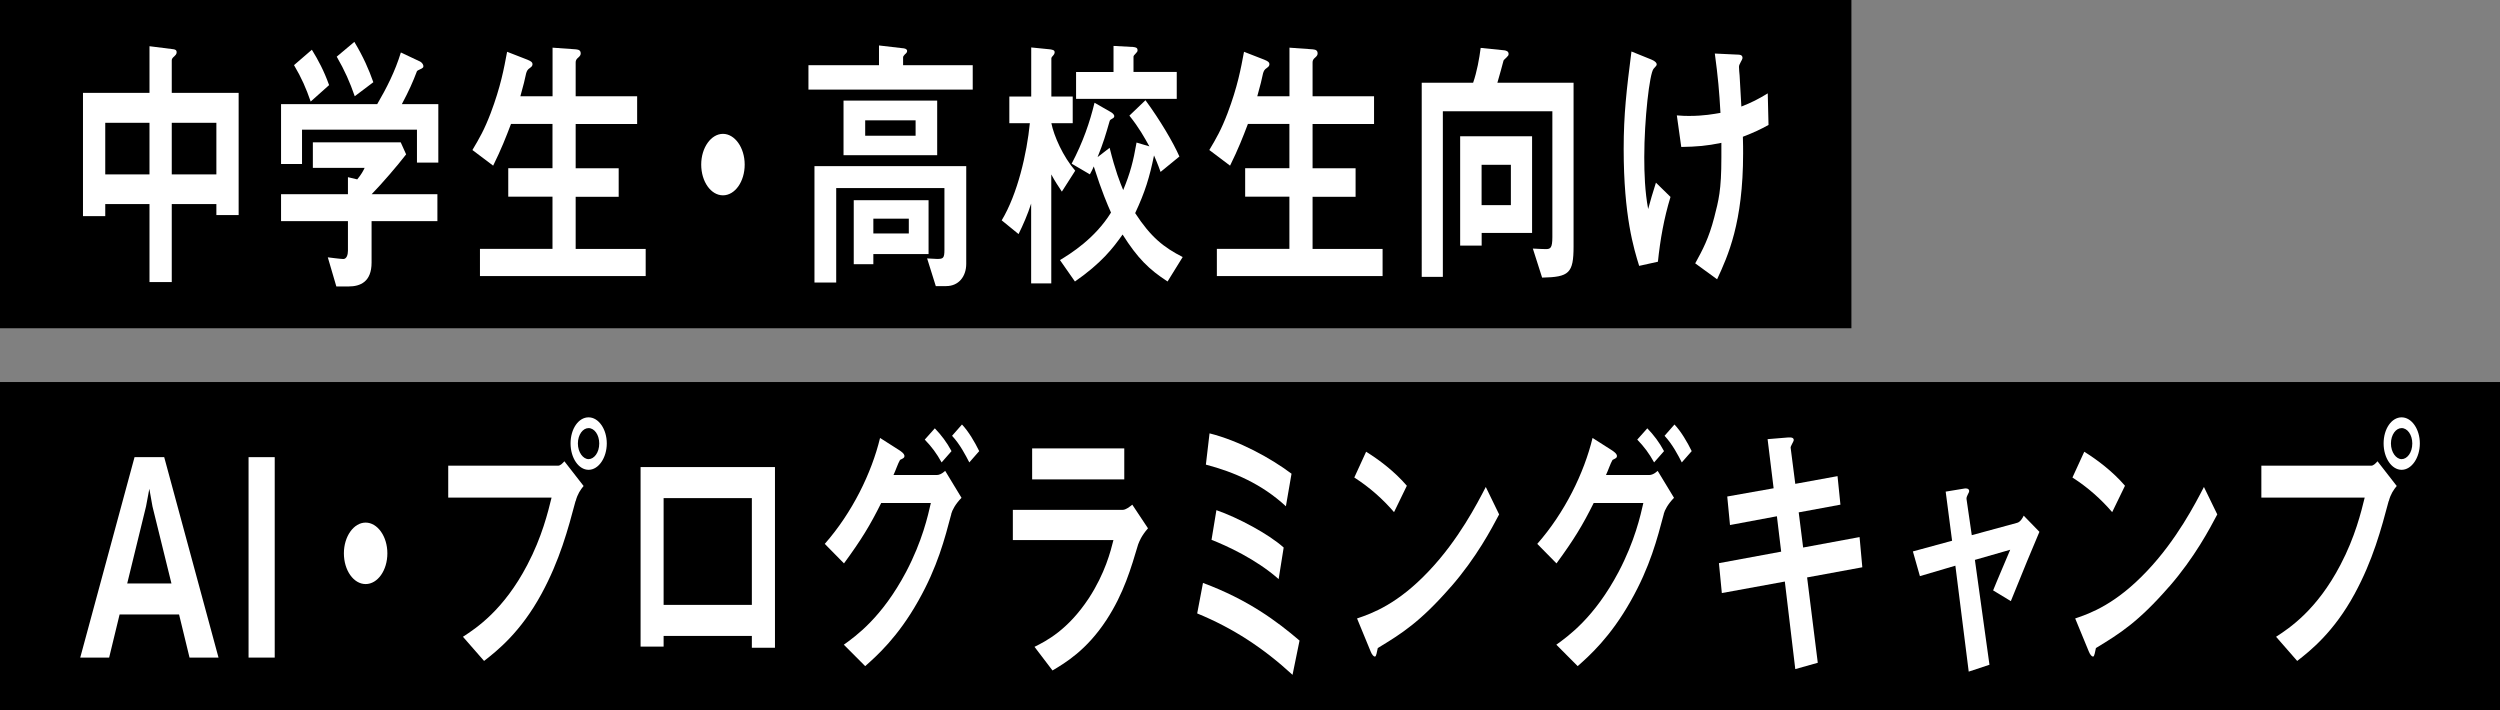
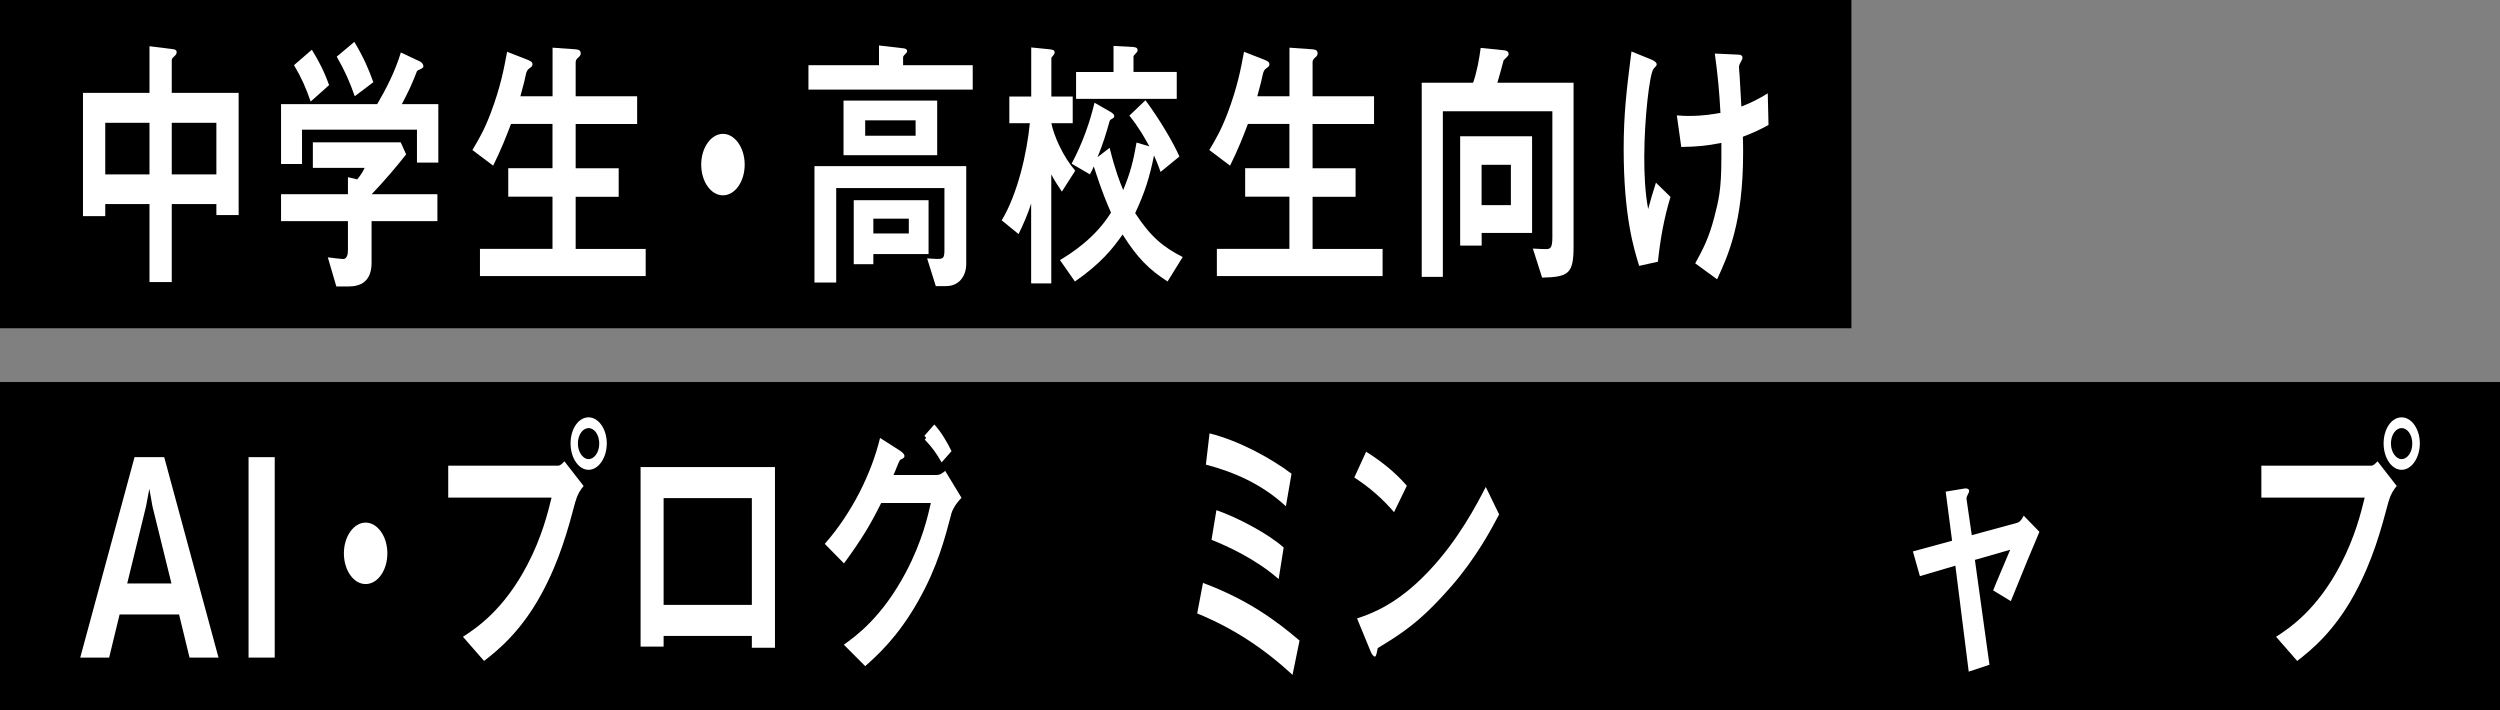
<svg xmlns="http://www.w3.org/2000/svg" id="b" data-name="レイヤー_2" viewBox="0 0 327.79 93.13">
  <rect x="0" y="0" width="327.79" height="93.13" fill="#808080" stroke="none" />
  <g id="c" data-name="レイヤー_1">
    <g>
      <rect width="242.75" height="43.04" />
      <rect y="50.09" width="327.79" height="43.04" />
      <g>
        <path d="M28.37,28.2v-1.44h-5.85v10.22h-2.92v-10.22h-5.8v1.58h-2.92V12.18h8.72v-6.12l3.18.4c.15.04.38.07.38.4,0,.25-.18.4-.28.5-.2.18-.36.32-.36.54v4.28h8.77v16.02h-2.92ZM19.6,16.1h-5.8v6.77h5.8v-6.77ZM28.37,16.1h-5.85v6.77h5.85v-6.77Z" fill="#fff" />
        <path d="M54.67,21.32v-4.32h-15.07v4.5h-2.75v-7.85h12.61c1.22-2.09,2.34-4.28,3.1-6.77l2.52,1.19c.15.07.43.32.43.61,0,.14-.05.18-.1.22-.08.11-.64.29-.74.43-.53,1.4-1.04,2.56-1.98,4.32h4.78v7.67h-2.8ZM48.72,28.99v5.44c0,2.52-1.47,3.13-3.02,3.13h-1.6l-1.12-3.82c.31.04,1.73.22,2.03.22.43,0,.61-.54.61-1.08v-3.89h-8.77v-3.53h8.77v-2.23l1.22.29c.56-.68.76-1.08.97-1.51h-6.79v-3.35h11.52l.71,1.58c-1.14,1.48-3.15,3.82-4.52,5.22h8.62v3.53h-8.62ZM40.74,13.33c-.61-1.76-1.19-3.1-2.19-4.79l2.34-2.02c.84,1.37,1.58,2.74,2.26,4.64l-2.42,2.16ZM46.51,12.61c-.64-1.84-1.3-3.35-2.36-5.18l2.31-1.94c1.19,1.98,1.91,3.64,2.49,5.29l-2.44,1.84Z" fill="#fff" />
        <path d="M62.93,36.19v-3.56h9.51v-6.84h-5.8v-3.74h5.8v-5.8h-5.44c-.64,1.69-1.27,3.31-2.34,5.47l-2.72-2.05c.94-1.58,1.55-2.63,2.39-4.82,1.32-3.49,1.75-5.87,2.16-8.06l2.67,1.04c.53.22.66.36.66.58,0,.18-.08.32-.3.47-.38.25-.43.43-.53.72-.15.72-.36,1.62-.76,3.02h4.22v-6.37l3.08.22c.41.04.61.18.61.54,0,.18-.08.32-.28.5-.31.25-.38.43-.38.68v4.43h8.06v3.64h-8.06v5.8h5.64v3.74h-5.64v6.84h9.18v3.56h-21.71Z" fill="#fff" />
        <path d="M94.79,25.61c-1.58,0-2.85-1.8-2.85-4.03s1.3-4.03,2.85-4.03,2.85,1.8,2.85,4.03-1.27,4.03-2.85,4.03Z" fill="#fff" />
        <path d="M106,11.75v-3.2h9.25v-2.59l3.08.36c.1,0,.61.04.61.36,0,.18-.13.32-.28.43-.18.18-.25.29-.25.43v1.01h9.13v3.2h-21.53ZM124.07,37.52h-1.37l-1.14-3.64c.2,0,.99.07,1.3.07.79,0,.97-.07.97-1.19v-8.1h-14.19v12.38h-2.85v-15.26h19.9v12.81c0,1.66-.99,2.92-2.62,2.92ZM110.6,20.35v-7.16h12.28v7.16h-12.28ZM114.51,33.31v1.33h-2.57v-8.39h9.81v7.06h-7.24ZM120.05,15.78h-6.61v2.02h6.61v-2.02ZM119.16,28.67h-4.65v1.94h4.65v-1.94Z" fill="#fff" />
        <path d="M139.21,25.1c-.38-.58-.92-1.37-1.37-2.23v14.29h-2.64v-10.47c-.43,1.37-1.09,2.88-1.65,4l-2.21-1.8c2.08-3.46,3.3-8.75,3.69-12.74h-2.69v-3.49h2.87v-6.44l2.49.25c.2.04.58.07.58.36,0,.14-.03.25-.18.43-.15.14-.25.29-.25.4v5h2.8v3.49h-2.8c.33,1.66,1.53,4.39,3.13,6.23l-1.75,2.74ZM153.09,36.91c-2.44-1.58-3.94-3.06-5.9-6.16-1.27,1.8-2.77,3.74-6.25,6.16l-1.96-2.81c1.37-.83,4.58-2.81,6.69-6.23-.46-1.04-1.19-2.7-2.26-6.05-.1.25-.28.65-.51,1.04l-2.39-1.4c1.5-2.84,2.39-5.47,3-7.99l2.08,1.19c.2.11.51.32.51.58,0,.18-.2.29-.28.32-.25.14-.28.18-.33.32-.53,1.84-.81,2.81-1.58,4.72l1.58-1.22c.76,3.06,1.35,4.5,1.78,5.54.92-2.23,1.32-3.74,1.75-6.23l1.68.5c-.64-1.15-1.35-2.45-2.62-4.03l2.11-2.02c1.93,2.63,3.64,5.54,4.45,7.38l-2.47,2.02c-.38-1.08-.69-1.76-.86-2.16-.58,2.84-1.17,4.79-2.47,7.56,2.06,3.17,3.76,4.5,6.23,5.76l-1.98,3.2ZM141.09,12.97v-3.53h4.91v-3.42l2.57.14c.38.04.58.11.58.43,0,.14-.05.22-.15.32-.33.36-.38.4-.38.54v1.98h5.67v3.53h-13.19Z" fill="#fff" />
        <path d="M159.55,36.19v-3.56h9.51v-6.84h-5.8v-3.74h5.8v-5.8h-5.44c-.64,1.69-1.27,3.31-2.34,5.47l-2.72-2.05c.94-1.58,1.55-2.63,2.39-4.82,1.32-3.49,1.75-5.87,2.16-8.06l2.67,1.04c.53.22.66.36.66.58,0,.18-.08.32-.3.47-.38.25-.43.43-.53.72-.15.72-.36,1.62-.76,3.02h4.22v-6.37l3.08.22c.41.04.61.18.61.54,0,.18-.08.32-.28.5-.31.25-.38.43-.38.68v4.43h8.06v3.64h-8.06v5.8h5.64v3.74h-5.64v6.84h9.18v3.56h-21.71Z" fill="#fff" />
        <path d="M202.2,36.41l-1.22-3.82c.56.04,1.5.07,1.7.07.61,0,.86-.14.86-1.58V14.59h-14.36v21.71h-2.77V10.85h6.74c.51-1.48.81-3.17.99-4.57l3.13.32c.2.04.53.11.53.47,0,.14-.05.25-.15.32-.05.11-.46.43-.51.54-.03.11-.66,2.48-.81,2.92h9.99v21.45c0,3.53-.58,4.03-4.12,4.1ZM194.27,30.54v1.66h-2.82v-14.33h9.43v12.67h-6.61ZM198.1,21.61h-3.84v5.29h3.84v-5.29Z" fill="#fff" />
        <path d="M217.36,34.32l-2.44.54c-.69-2.23-2.03-6.52-2.03-15.33,0-4.57.38-7.77,1.02-12.78l2.57,1.04c.08.04.74.29.74.65,0,.14-.08.22-.41.58-.53.61-1.22,6.66-1.22,11.59,0,2.12.08,4.5.51,6.8.36-1.33.51-1.84,1.02-3.46l1.91,1.87c-.86,2.81-1.35,5.62-1.65,8.49ZM228.52,17.94c.03,1.08.03,1.55.03,2.16,0,9.11-1.98,13.43-3.41,16.52l-2.87-2.09c.99-1.8,1.78-3.28,2.49-6.01.58-2.27.94-3.53.94-7.88v-1.91c-1.93.4-3.2.5-5.26.54l-.58-4.14c.81.07,1.17.07,1.63.07,1.91,0,3.2-.25,4.09-.4-.15-2.77-.33-4.75-.74-7.78l2.97.14c.23,0,.66,0,.66.43,0,.14-.15.4-.23.54-.18.32-.23.47-.23.65s.05.94.08,1.12c0,.14.13,2.27.23,4.07,1.37-.54,2.16-.94,3.46-1.73l.1,4.14c-1.04.58-1.86.97-3.36,1.55Z" fill="#fff" />
      </g>
      <g>
        <path d="M24.85,86.22l-1.37-5.65h-7.8l-1.37,5.65h-3.79l7.12-26.28h3.89l7.12,26.28h-3.79ZM19.99,66.39l-.41-2.3-.43,2.3-2.47,10.11h5.8l-2.49-10.11Z" fill="#fff" />
        <path d="M32.59,86.22v-26.28h3.43v26.28h-3.43Z" fill="#fff" />
        <path d="M47.94,76.58c-1.58,0-2.85-1.8-2.85-4.03s1.3-4.03,2.85-4.03,2.85,1.8,2.85,4.03-1.27,4.03-2.85,4.03Z" fill="#fff" />
        <path d="M75.46,65.71c-.97,3.64-2.06,7.74-4.47,12.17-2.72,5-5.77,7.42-7.52,8.78l-2.77-3.17c1.73-1.12,5.34-3.49,8.44-9.43,1.93-3.67,2.72-6.95,3.18-8.82h-13.55v-4.18h14.39c.31,0,.58-.29.84-.58l2.52,3.24c-.41.5-.79,1.04-1.04,1.98ZM77.17,61.6c-1.3,0-2.36-1.55-2.36-3.46s1.04-3.42,2.36-3.42,2.39,1.55,2.39,3.42-1.07,3.46-2.39,3.46ZM77.17,56.13c-.74,0-1.4.86-1.4,2.02s.69,2.05,1.4,2.05,1.4-.83,1.4-2.05c0-1.15-.64-2.02-1.4-2.02Z" fill="#fff" />
        <path d="M98.58,84.93v-1.55h-11.57v1.4h-3.02v-23.54h17.62v23.69h-3.03ZM98.58,65.31h-11.57v14h11.57v-14Z" fill="#fff" />
-         <path d="M124.73,67.4c-.86,3.24-1.8,6.91-4.32,11.37-2.69,4.79-5.47,7.24-6.97,8.57l-2.8-2.81c1.55-1.12,4.98-3.53,8.16-9.54,2.14-4.07,2.87-7.38,3.25-9.04h-6.51c-1.47,2.95-2.59,4.79-4.88,7.92l-2.52-2.56c3.61-4.1,6.15-9.32,7.25-13.89l2.54,1.62c.2.14.66.43.66.76,0,.22-.15.29-.58.5-.28.47-.58,1.4-.86,1.98h5.69c.25,0,.61-.11,1.09-.54l2.14,3.53c-.81.83-1.22,1.62-1.35,2.12ZM123.46,60.63c-.66-1.19-1.3-2.05-2.21-2.99l1.32-1.48c.86.9,1.55,1.8,2.19,2.99l-1.3,1.48ZM127.09,60.63c-.46-.9-1.22-2.38-2.26-3.49l1.3-1.48c.86.9,1.68,2.3,2.26,3.49l-1.3,1.48Z" fill="#fff" />
-         <path d="M149.26,71.28c-.97,3.24-1.91,6.52-4.19,10.01-2.59,3.96-5.39,5.62-7.07,6.62l-2.36-3.1c1.53-.76,4.37-2.2,7.12-6.37,2.14-3.28,2.87-6.19,3.23-7.63h-13.19v-3.96h14.41c.41,0,.94-.43,1.25-.68l2.06,3.1c-.89,1.01-1.17,1.8-1.25,2.02ZM135.33,62.86v-4.07h12.08v4.07h-12.08Z" fill="#fff" />
+         <path d="M124.73,67.4c-.86,3.24-1.8,6.91-4.32,11.37-2.69,4.79-5.47,7.24-6.97,8.57l-2.8-2.81c1.55-1.12,4.98-3.53,8.16-9.54,2.14-4.07,2.87-7.38,3.25-9.04h-6.51c-1.47,2.95-2.59,4.79-4.88,7.92l-2.52-2.56c3.61-4.1,6.15-9.32,7.25-13.89l2.54,1.62c.2.14.66.43.66.76,0,.22-.15.29-.58.5-.28.47-.58,1.4-.86,1.98h5.69c.25,0,.61-.11,1.09-.54l2.14,3.53c-.81.83-1.22,1.62-1.35,2.12ZM123.46,60.63c-.66-1.19-1.3-2.05-2.21-2.99l1.32-1.48c.86.9,1.55,1.8,2.19,2.99l-1.3,1.48Zc-.46-.9-1.22-2.38-2.26-3.49l1.3-1.48c.86.9,1.68,2.3,2.26,3.49l-1.3,1.48Z" fill="#fff" />
        <path d="M169.48,88.49c-3.79-3.49-7.78-6.12-12.51-8.06l.76-4c5.92,2.2,9.71,5.04,12.66,7.56l-.92,4.5ZM168.61,66.39c-3.15-2.92-6.81-4.5-10.5-5.47l.48-4.1c3.86.97,7.96,3.2,10.75,5.29l-.74,4.28ZM167.65,75.93c-2.97-2.63-6.86-4.39-8.8-5.15l.64-3.89c2.8.97,6.86,3.13,8.82,4.9l-.66,4.14Z" fill="#fff" />
        <path d="M182.78,67.15c-1.45-1.69-3.18-3.24-5.21-4.54l1.55-3.38c1.68,1.04,3.74,2.59,5.34,4.46l-1.68,3.46ZM190.23,76.94c-4.02,4.61-6.43,6.12-9.58,8.03-.13.5-.18,1.12-.38,1.12-.15,0-.38-.22-.56-.68l-1.78-4.32c2.03-.68,5.36-1.91,9.43-6.23,3.89-4.1,6.33-8.85,7.45-11.01l1.75,3.6c-.99,1.87-2.97,5.65-6.33,9.5Z" fill="#fff" />
-         <path d="M218.15,67.4c-.86,3.24-1.8,6.91-4.32,11.37-2.69,4.79-5.47,7.24-6.97,8.57l-2.8-2.81c1.55-1.12,4.98-3.53,8.16-9.54,2.14-4.07,2.87-7.38,3.25-9.04h-6.51c-1.47,2.95-2.59,4.79-4.88,7.92l-2.52-2.56c3.61-4.1,6.15-9.32,7.25-13.89l2.54,1.62c.2.14.66.43.66.76,0,.22-.15.29-.58.5-.28.47-.58,1.4-.86,1.98h5.69c.25,0,.61-.11,1.09-.54l2.14,3.53c-.81.83-1.22,1.62-1.35,2.12ZM216.88,60.63c-.66-1.19-1.3-2.05-2.21-2.99l1.32-1.48c.86.9,1.55,1.8,2.19,2.99l-1.3,1.48ZM220.51,60.63c-.46-.9-1.22-2.38-2.26-3.49l1.3-1.48c.86.9,1.68,2.3,2.26,3.49l-1.3,1.48Z" fill="#fff" />
-         <path d="M236.94,75.71l1.4,11.19-2.95.83-1.37-11.48-8.26,1.51-.38-3.92,8.16-1.51-.56-4.64-6.15,1.15-.36-3.74,6.08-1.08-.79-6.44,2.67-.22c.56-.04.76.07.76.36,0,.14-.43.79-.41.97l.61,4.75,5.54-1.01.38,3.74-5.47,1.01.58,4.61,7.4-1.37.36,3.96-7.24,1.33Z" fill="#fff" />
        <path d="M263.64,78.81l-2.31-1.4c.43-1.04.51-1.26,1.22-2.92.48-1.12.53-1.22,1.02-2.41l-4.63,1.33,1.91,13.75-2.72.9-1.75-13.89-4.65,1.37-.92-3.24,5.14-1.4-.84-6.44,2.42-.4c.13-.04.66-.07.66.32,0,.07,0,.14-.2.5-.05.11-.18.36-.15.54l.69,4.75,5.95-1.62c.43-.11.74-.68.86-.94l2.06,2.12c-1.12,2.63-1.98,4.72-3.74,9.07Z" fill="#fff" />
-         <path d="M276.94,67.15c-1.45-1.69-3.18-3.24-5.21-4.54l1.55-3.38c1.68,1.04,3.74,2.59,5.34,4.46l-1.68,3.46ZM284.39,76.94c-4.02,4.61-6.43,6.12-9.58,8.03-.13.5-.18,1.12-.38,1.12-.15,0-.38-.22-.56-.68l-1.78-4.32c2.03-.68,5.36-1.91,9.43-6.23,3.89-4.1,6.33-8.85,7.45-11.01l1.75,3.6c-.99,1.87-2.97,5.65-6.33,9.5Z" fill="#fff" />
        <path d="M313.19,65.71c-.97,3.64-2.06,7.74-4.47,12.17-2.72,5-5.77,7.42-7.52,8.78l-2.77-3.17c1.73-1.12,5.34-3.49,8.44-9.43,1.93-3.67,2.72-6.95,3.18-8.82h-13.55v-4.18h14.39c.31,0,.58-.29.84-.58l2.52,3.24c-.41.5-.79,1.04-1.04,1.98ZM314.89,61.6c-1.3,0-2.36-1.55-2.36-3.46s1.04-3.42,2.36-3.42,2.39,1.55,2.39,3.42-1.07,3.46-2.39,3.46ZM314.89,56.13c-.74,0-1.4.86-1.4,2.02s.69,2.05,1.4,2.05,1.4-.83,1.4-2.05c0-1.15-.64-2.02-1.4-2.02Z" fill="#fff" />
      </g>
    </g>
  </g>
</svg>